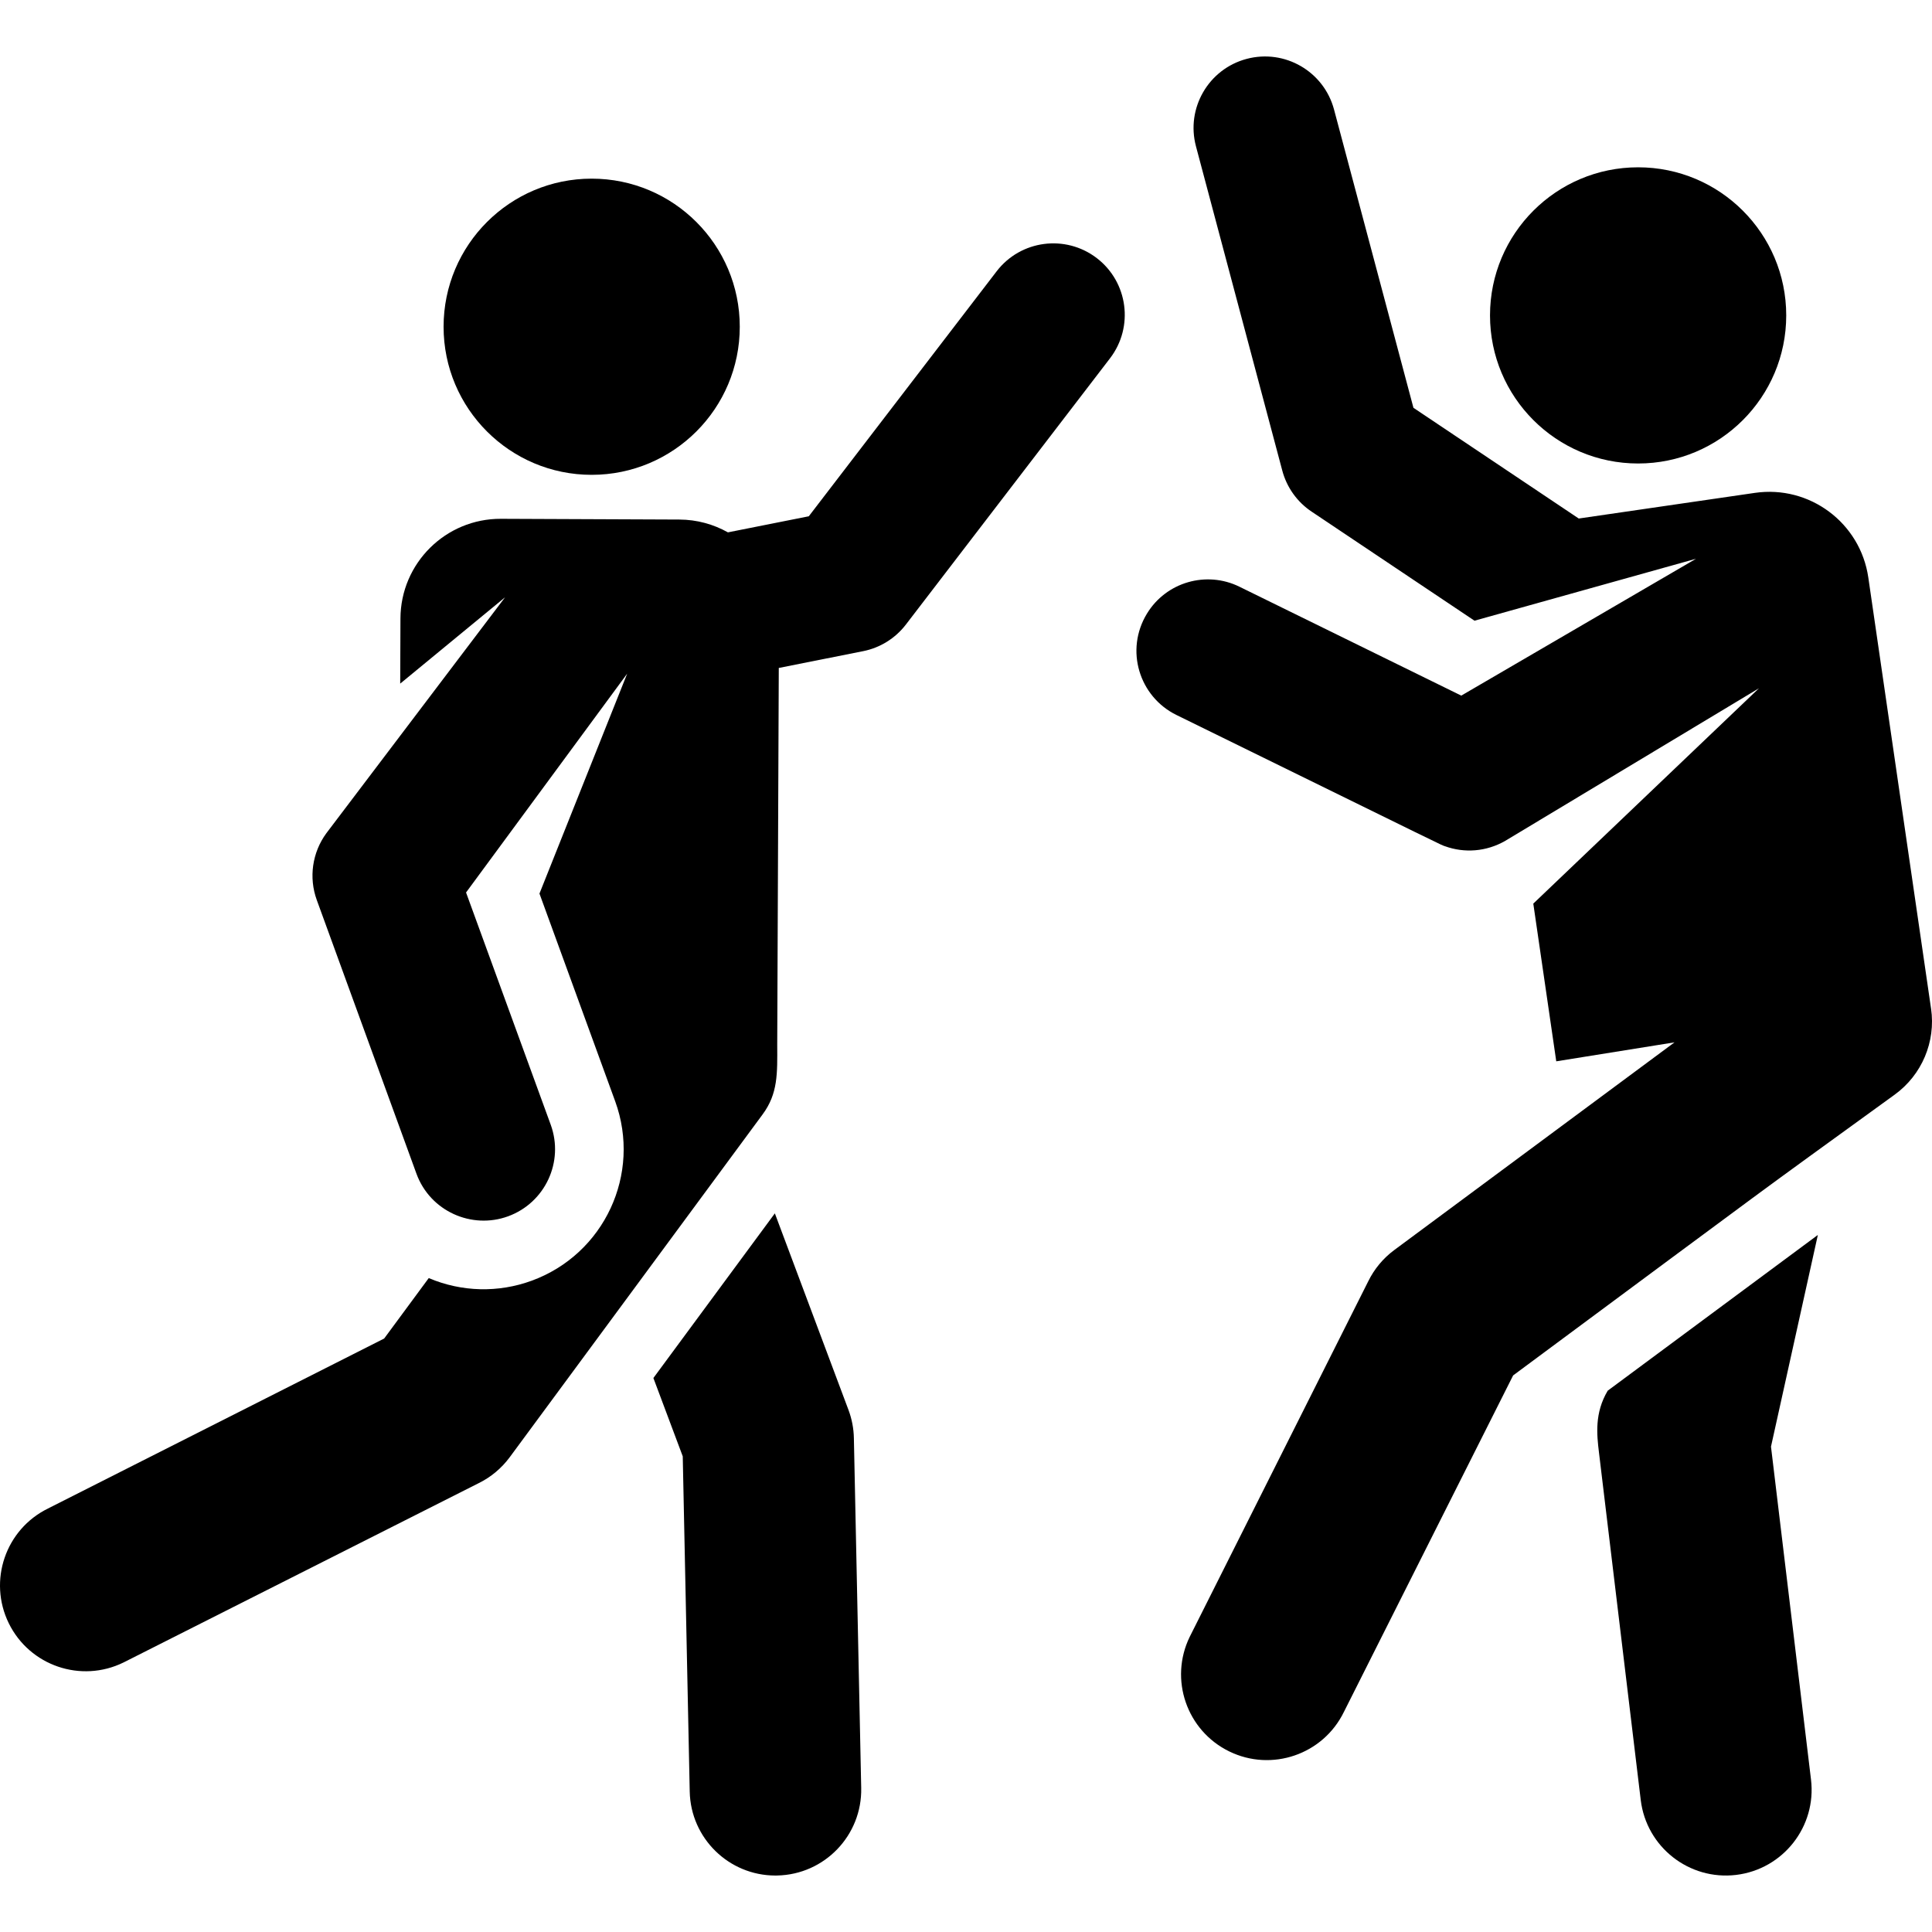
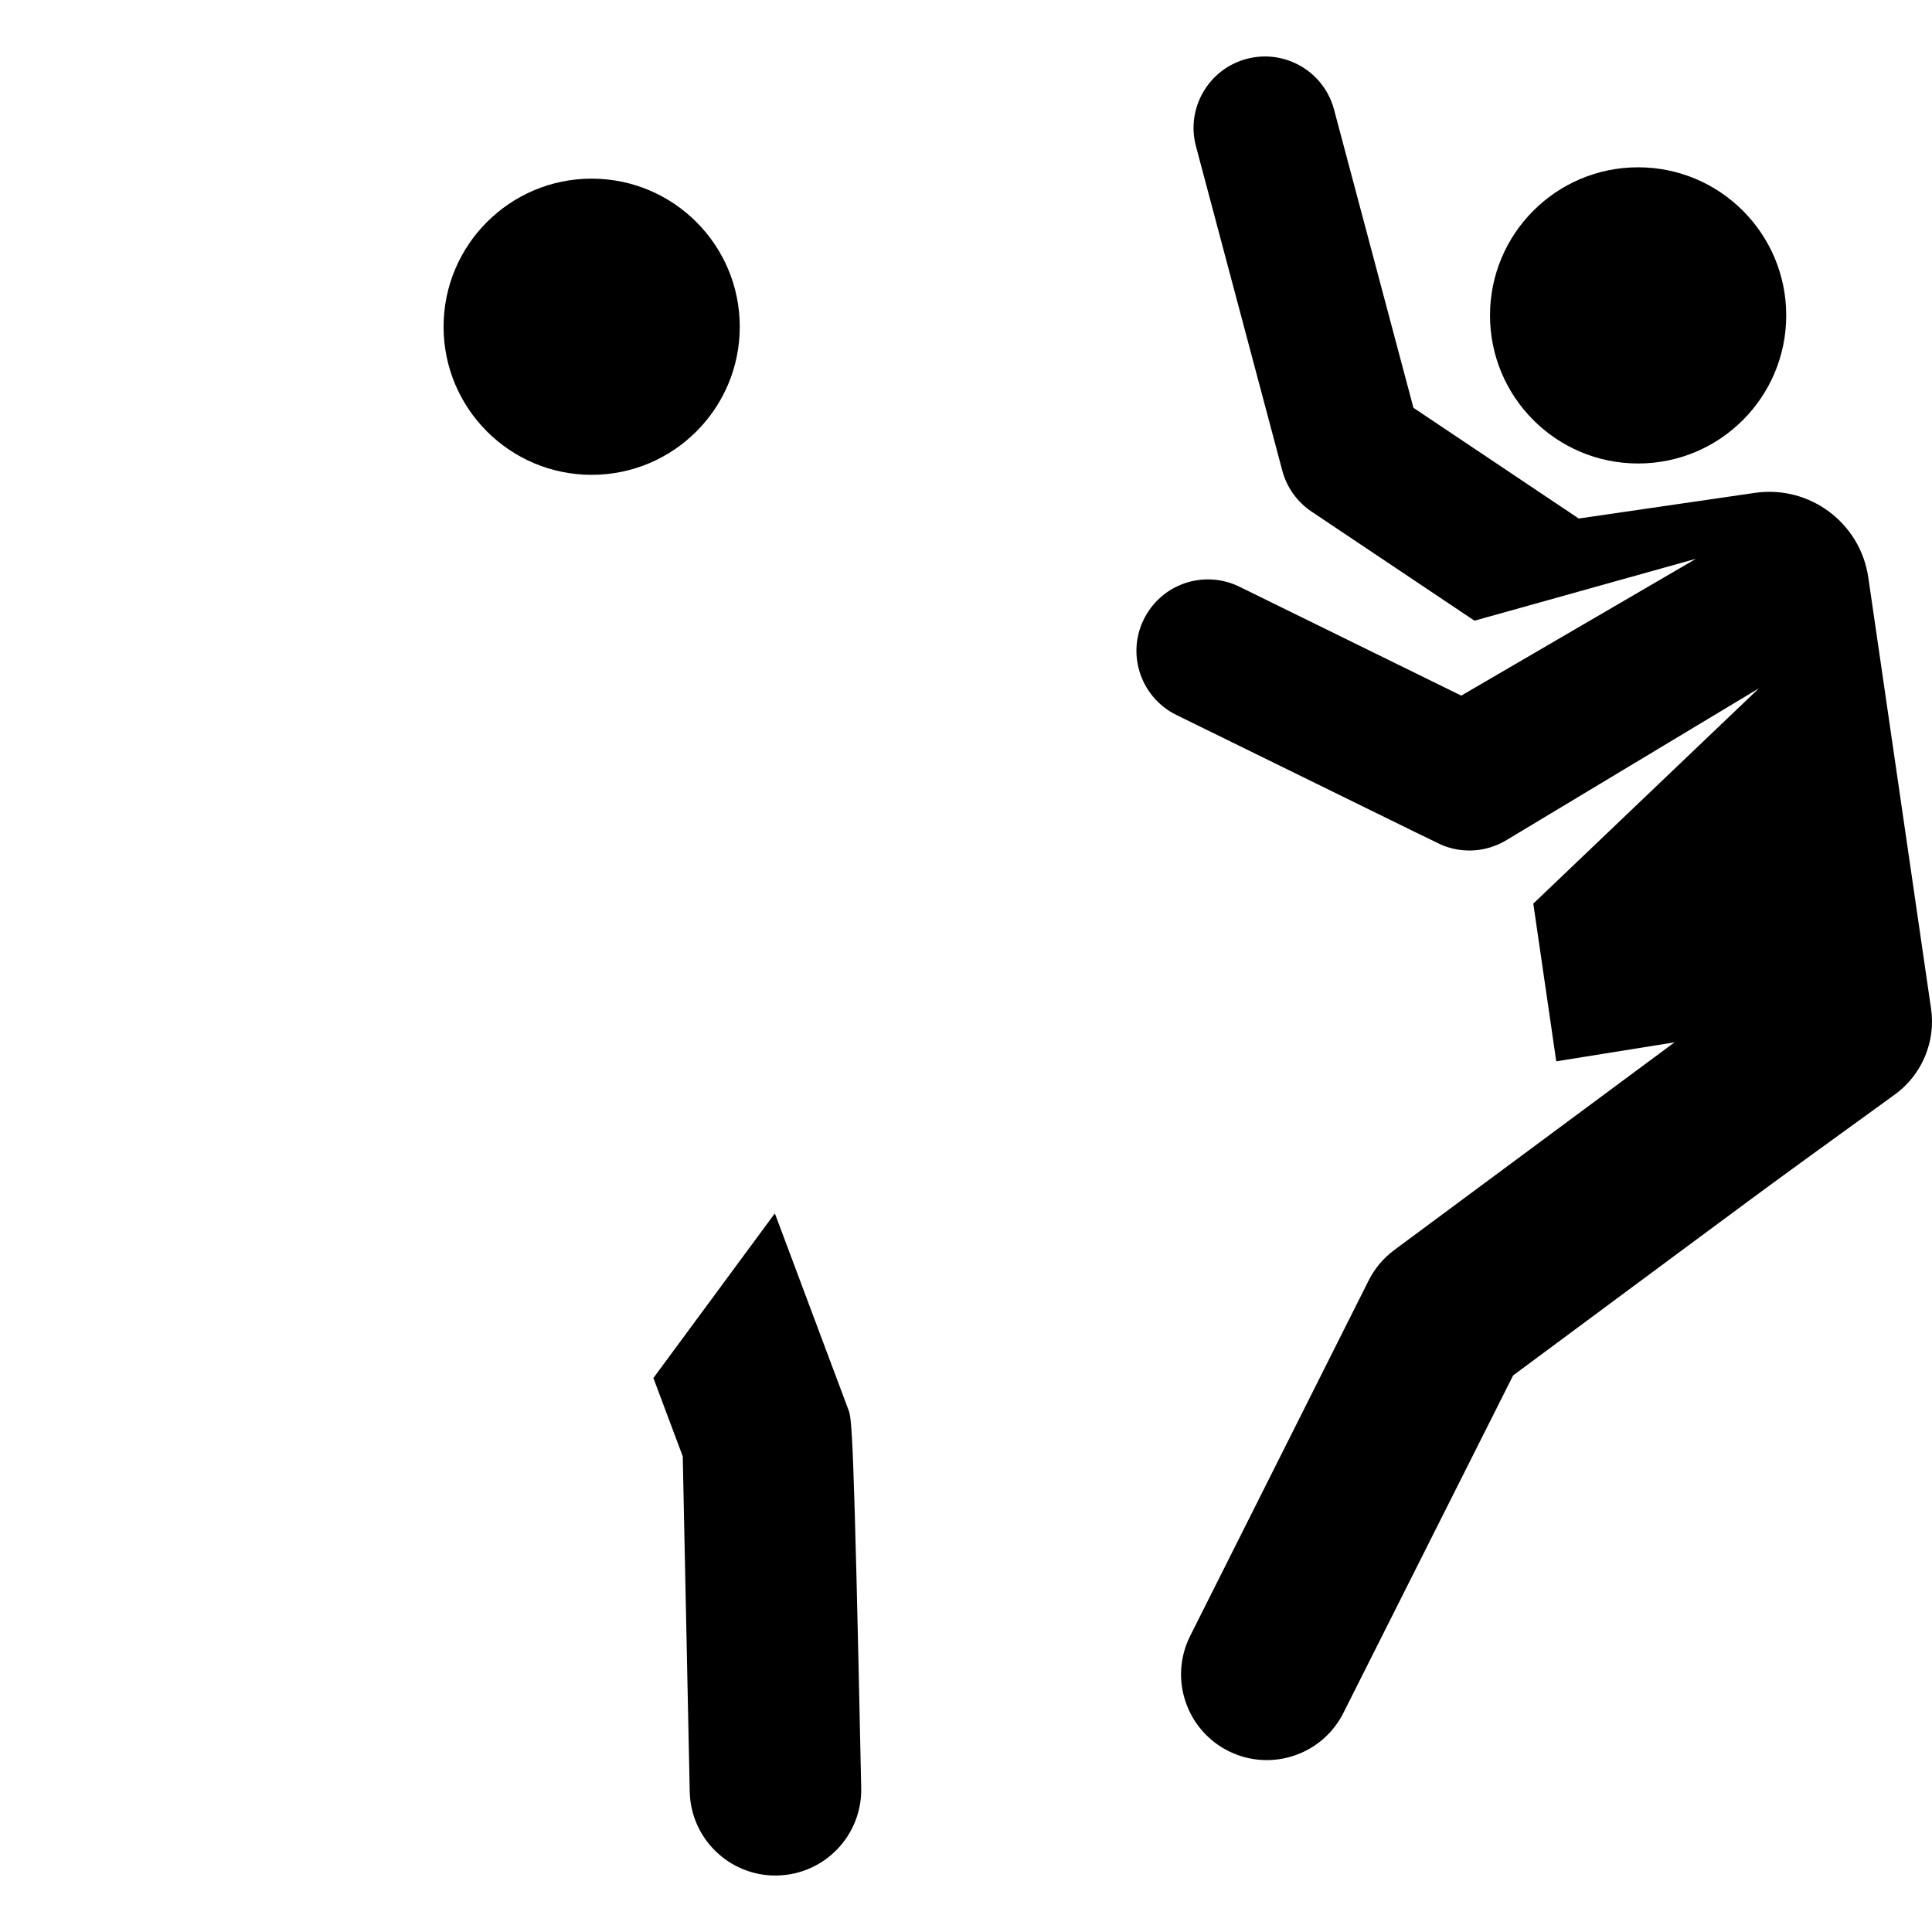
<svg xmlns="http://www.w3.org/2000/svg" width="62" height="62" viewBox="0 0 62 62" fill="none">
  <g clip-path="url(#clip0_16_11464)">
-     <path d="M27.228 45.244L24.866 38.938L20.968 44.222L21.91 46.735L22.134 57.493C22.165 58.993 23.391 60.188 24.884 60.188C24.904 60.188 24.923 60.188 24.943 60.187C26.462 60.155 27.668 58.898 27.637 57.379L27.402 46.152C27.396 45.841 27.337 45.534 27.228 45.244Z" fill="black" />
+     <path d="M27.228 45.244L24.866 38.938L20.968 44.222L21.91 46.735L22.134 57.493C22.165 58.993 23.391 60.188 24.884 60.188C24.904 60.188 24.923 60.188 24.943 60.187C26.462 60.155 27.668 58.898 27.637 57.379C27.396 45.841 27.337 45.534 27.228 45.244Z" fill="black" />
    <path d="M18.987 15.238C21.612 15.238 23.74 13.11 23.74 10.486C23.74 7.861 21.612 5.733 18.987 5.733C16.363 5.733 14.235 7.861 14.235 10.486C14.235 13.11 16.363 15.238 18.987 15.238Z" fill="black" />
-     <path d="M35.197 8.283C34.192 7.513 32.752 7.703 31.982 8.708L25.955 16.568L23.36 17.084C22.898 16.825 22.367 16.675 21.8 16.673L16.075 16.649C14.302 16.642 12.858 18.074 12.851 19.847L12.843 21.938C14.057 20.938 14.944 20.208 16.209 19.167L10.474 26.738C10.019 27.358 9.904 28.163 10.166 28.883L13.364 37.664C13.803 38.869 15.135 39.46 16.304 39.033C17.494 38.599 18.107 37.283 17.673 36.093L14.956 28.641L20.127 21.618L19.787 22.47C19.262 23.786 17.838 27.356 17.312 28.676C19.201 33.858 19.049 33.439 19.741 35.339C20.592 37.673 19.392 40.25 17.058 41.101C15.996 41.489 14.818 41.465 13.759 41.015L12.328 42.955L1.541 48.409C0.174 49.08 -0.386 50.729 0.281 52.091C0.951 53.456 2.599 54.02 3.963 53.351L15.354 47.6C15.751 47.406 16.095 47.119 16.358 46.763L24.474 35.761C24.967 35.093 24.947 34.453 24.942 33.525L24.992 21.435L27.697 20.897C28.243 20.789 28.731 20.485 29.07 20.044L35.622 11.498C36.392 10.493 36.202 9.054 35.197 8.283Z" fill="black" />
-     <path d="M51.593 44.629C51.167 45.347 51.243 46.038 51.313 46.615L52.653 57.764C52.835 59.273 54.205 60.349 55.714 60.168C57.223 59.986 58.299 58.616 58.117 57.107L56.833 46.424L58.337 39.631L51.593 44.629Z" fill="black" />
    <path d="M52.569 14.874C55.194 14.874 57.322 12.746 57.322 10.122C57.322 7.497 55.194 5.369 52.569 5.369C49.944 5.369 47.816 7.497 47.816 10.122C47.816 12.746 49.944 14.874 52.569 14.874Z" fill="black" />
    <path d="M61.97 32.367C61.97 32.366 61.97 32.365 61.969 32.364L59.956 18.532C59.7 16.777 58.071 15.562 56.316 15.817L50.664 16.64L45.359 13.087L42.811 3.516C42.485 2.292 41.229 1.564 40.005 1.89C38.782 2.216 38.054 3.472 38.38 4.696L41.15 15.102C41.293 15.64 41.627 16.108 42.09 16.418L47.318 19.919C53.488 18.194 52.486 18.474 54.428 17.931L46.894 22.323L39.774 18.828C38.717 18.308 37.424 18.677 36.807 19.692C36.092 20.865 36.561 22.359 37.752 22.944C46.846 27.405 46.193 27.092 46.373 27.157C46.991 27.381 47.697 27.335 48.308 26.982L56.448 22.087L49.205 28.998L49.942 34.059L53.737 33.45L44.741 40.117C44.386 40.381 44.1 40.725 43.906 41.123L38.18 52.526C37.514 53.892 38.082 55.539 39.448 56.205C40.811 56.87 42.46 56.306 43.127 54.938L48.558 44.139C57.756 37.322 55.746 38.793 60.803 35.128C61.674 34.497 62.125 33.431 61.97 32.367Z" fill="black" />
  </g>
  <defs>
    <clipPath id="clip0_16_11464">
      <rect width="62" height="62" fill="white" />
    </clipPath>
  </defs>
</svg>